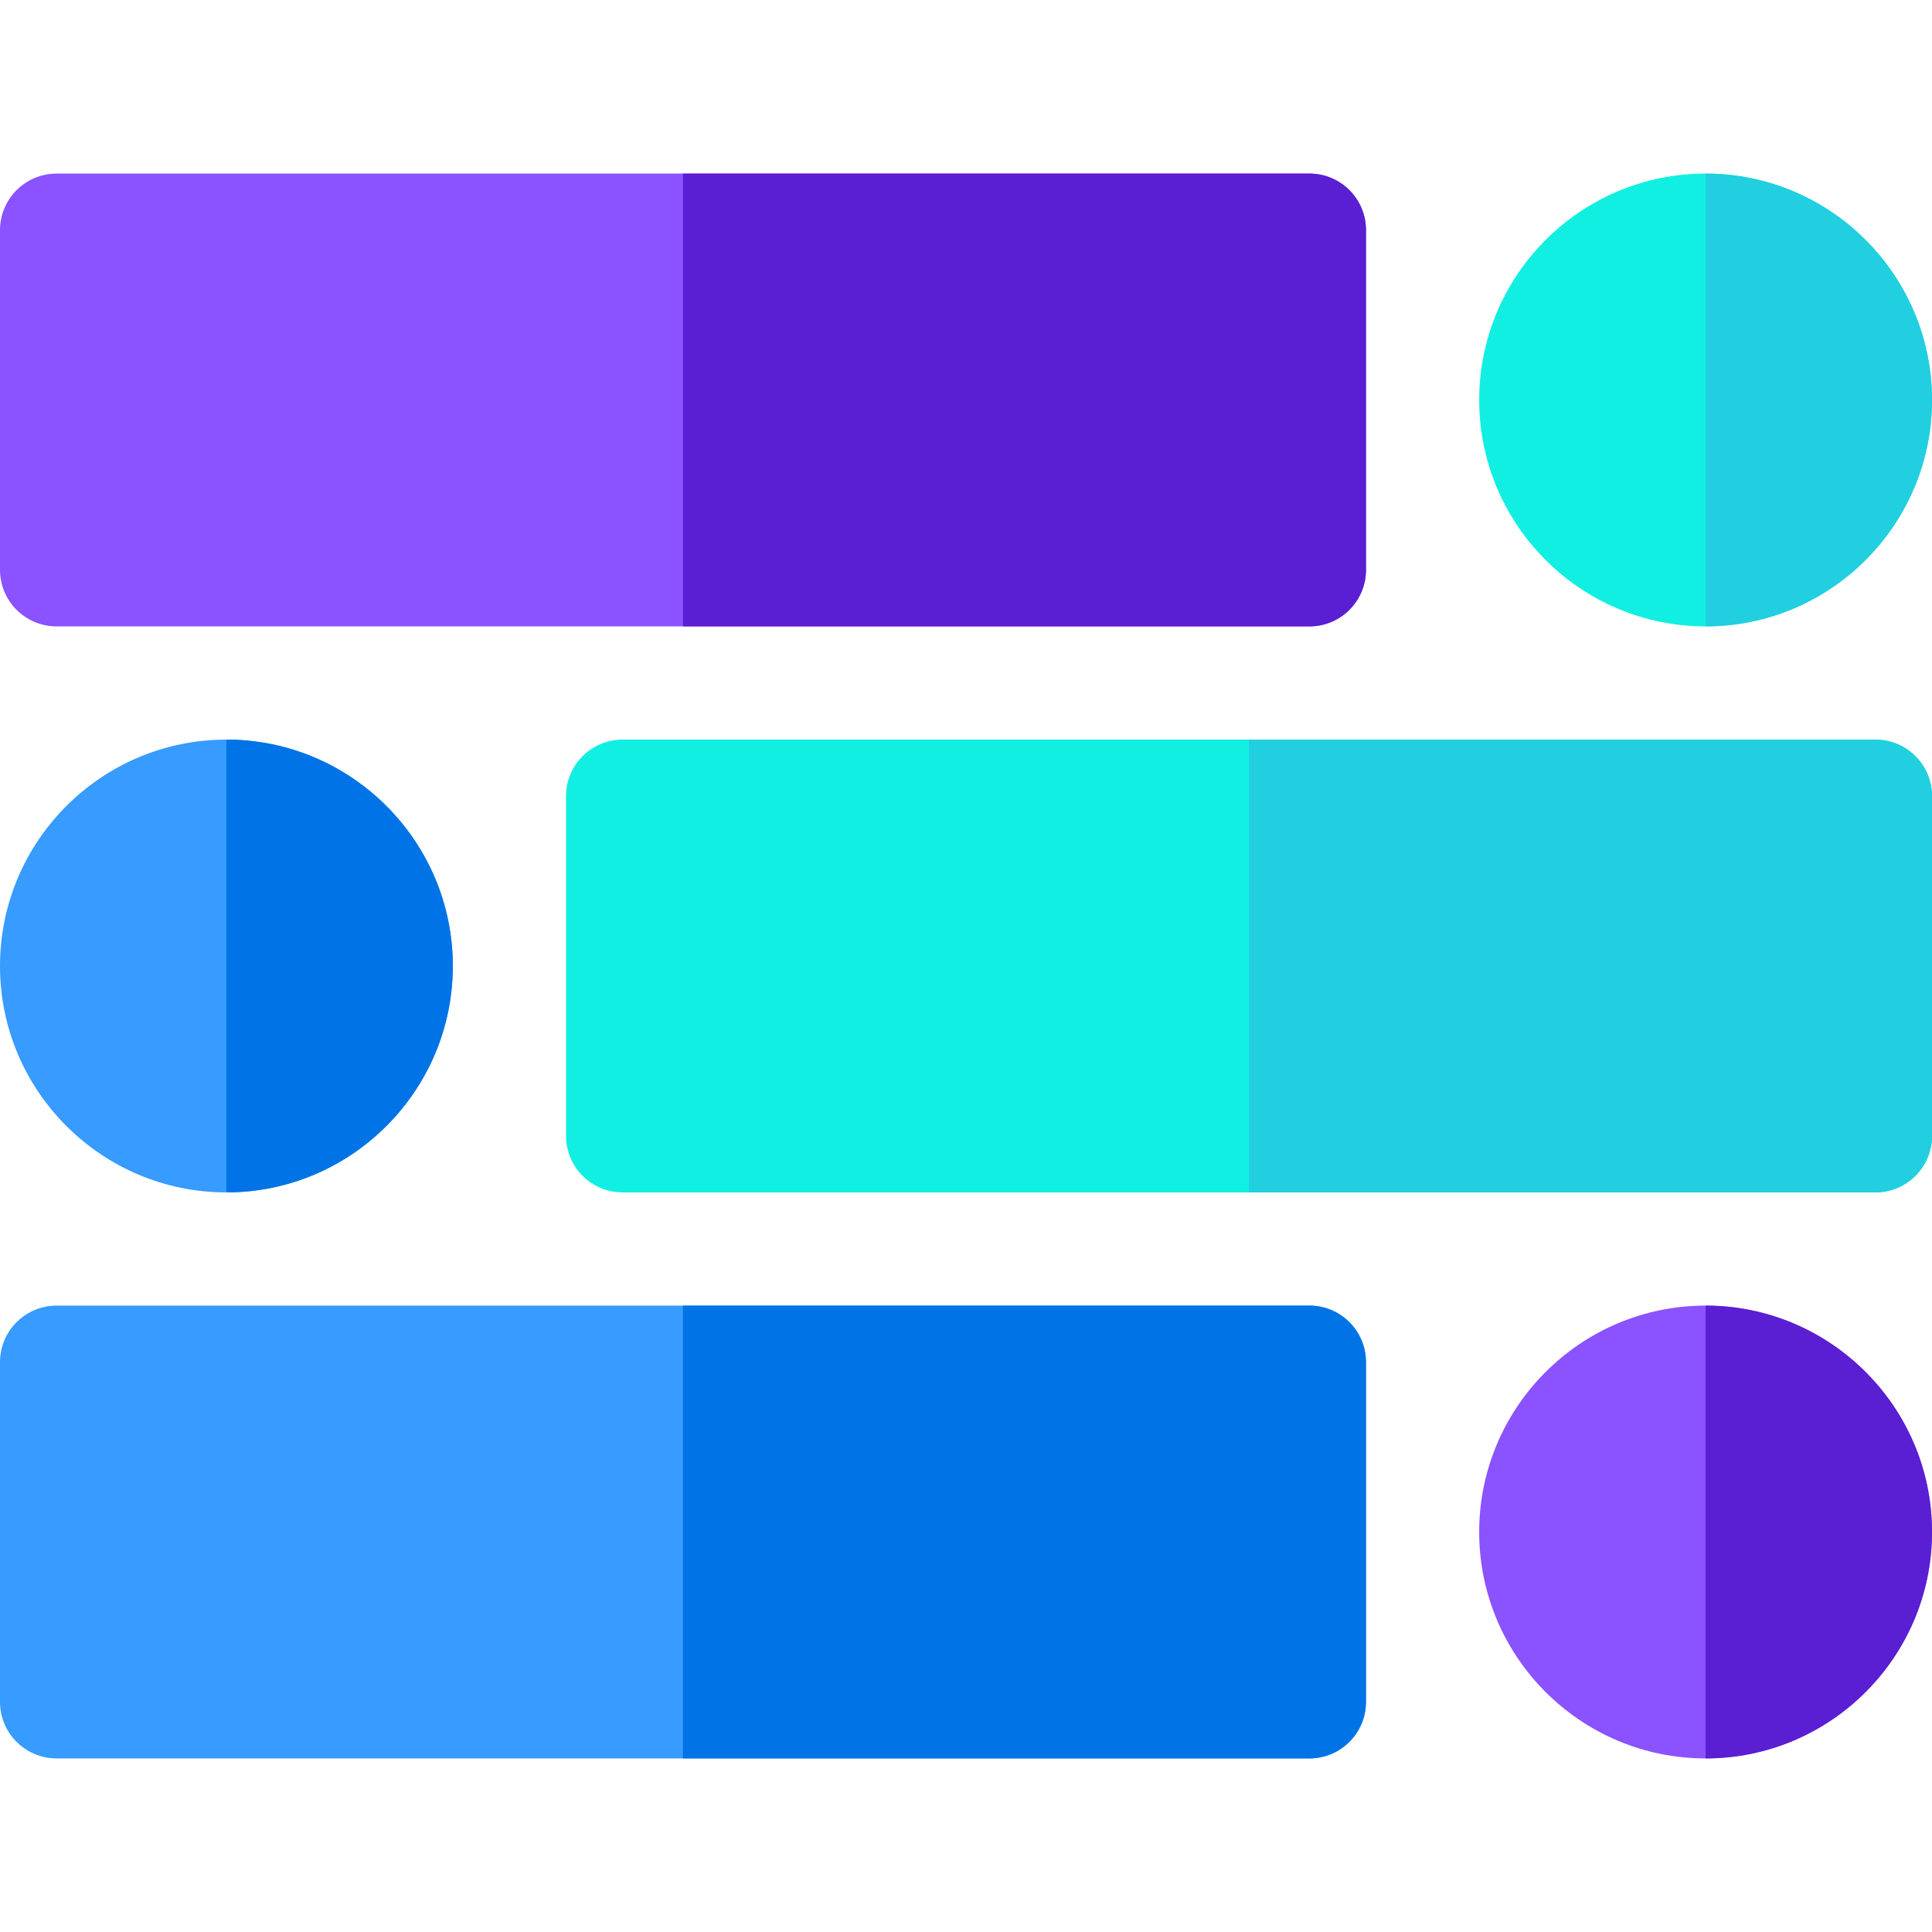
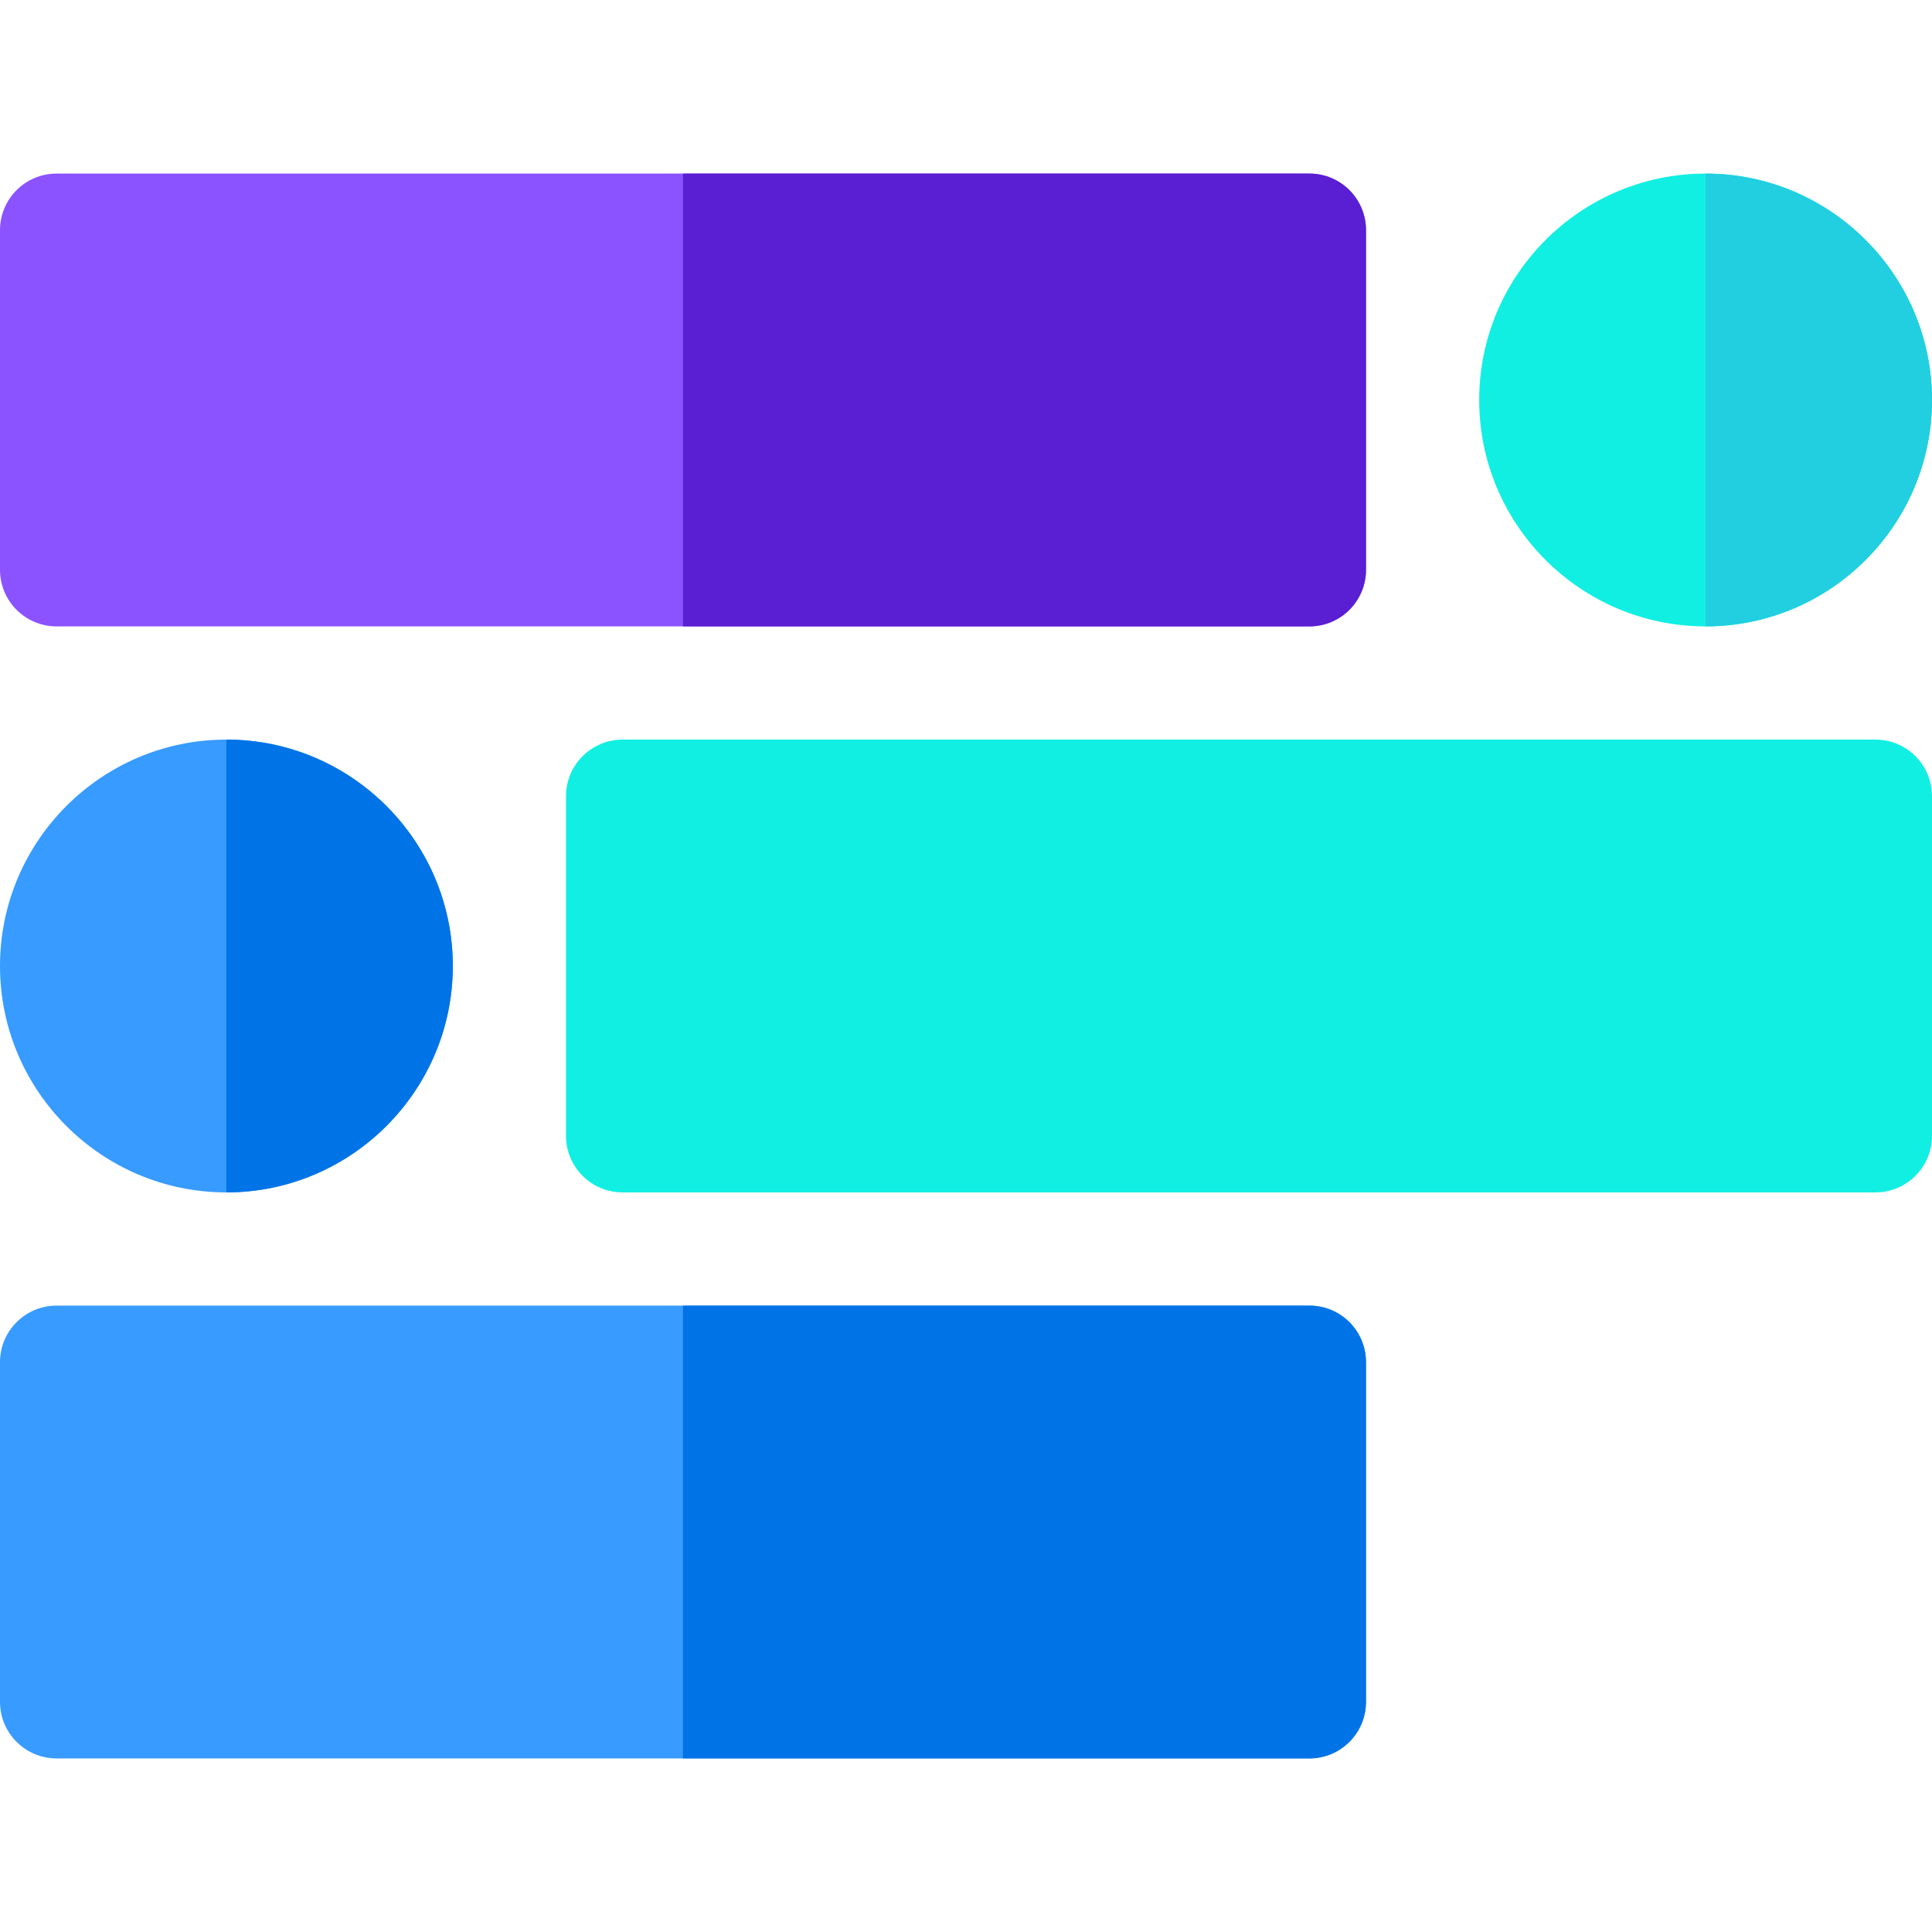
<svg xmlns="http://www.w3.org/2000/svg" width="64" height="64" viewBox="0 0 64 64" fill="none">
  <g clip-path="url(#clip0_7380_4752)">
    <path d="M43.375 20.75H1.875C0.839 20.75 0 19.911 0 18.875V7.625C0 6.589 0.839 5.75 1.875 5.75H43.375C44.411 5.75 45.25 6.589 45.25 7.625V18.875C45.25 19.911 44.411 20.75 43.375 20.75Z" fill="#8B52FF" />
    <path d="M43.375 58.25H1.875C0.839 58.25 0 57.411 0 56.375V45.125C0 44.089 0.839 43.25 1.875 43.25H43.375C44.411 43.25 45.25 44.089 45.25 45.125V56.375C45.25 57.411 44.411 58.25 43.375 58.25Z" fill="#379BFF" />
    <path d="M62.125 39.5H20.625C19.589 39.5 18.75 38.661 18.75 37.625V26.375C18.75 25.339 19.589 24.5 20.625 24.5H62.125C63.161 24.5 64 25.339 64 26.375V37.625C64 38.661 63.161 39.5 62.125 39.5Z" fill="#11EFE3" />
    <path d="M56.5 20.75C52.365 20.75 49 17.386 49 13.25C49 9.114 52.365 5.75 56.5 5.75C60.635 5.75 64 9.114 64 13.25C64 17.386 60.635 20.75 56.5 20.75Z" fill="#11EFE3" />
    <path d="M43.375 5.75H22.625V20.75H43.375C44.411 20.75 45.25 19.911 45.25 18.875V7.625C45.25 6.589 44.411 5.75 43.375 5.75Z" fill="#5A1ED3" />
-     <path d="M62.125 24.5H41.375V39.5H62.125C63.161 39.5 64 38.661 64 37.625V26.375C64 25.339 63.161 24.5 62.125 24.5Z" fill="#21CFE0" />
    <path d="M43.375 43.25H22.625V58.25H43.375C44.411 58.25 45.25 57.411 45.25 56.375V45.125C45.25 44.089 44.411 43.25 43.375 43.25Z" fill="#0073E6" />
    <path d="M64 13.25C64 9.114 60.635 5.75 56.5 5.75V20.75C60.635 20.75 64 17.386 64 13.25Z" fill="#21CFE0" />
-     <path d="M56.5 58.25C52.365 58.25 49 54.886 49 50.75C49 46.614 52.365 43.25 56.5 43.25C60.635 43.25 64 46.614 64 50.75C64 54.886 60.635 58.25 56.5 58.25Z" fill="#8B52FF" />
-     <path d="M64 50.75C64 46.614 60.635 43.25 56.5 43.25V58.25C60.635 58.25 64 54.886 64 50.75Z" fill="#5A1ED3" />
    <path d="M7.5 39.5C3.365 39.5 0 36.136 0 32C0 27.864 3.365 24.5 7.5 24.5C11.634 24.5 15 27.864 15 32C15 36.136 11.634 39.5 7.5 39.5Z" fill="#379BFF" />
    <path d="M15 32C15 27.864 11.634 24.5 7.5 24.5V39.5C11.634 39.5 15 36.136 15 32Z" fill="#0073E6" />
  </g>
  <defs>
    <clipPath id="clip0_7380_4752">
      <rect width="64" height="64" fill="white" />
    </clipPath>
  </defs>
</svg>